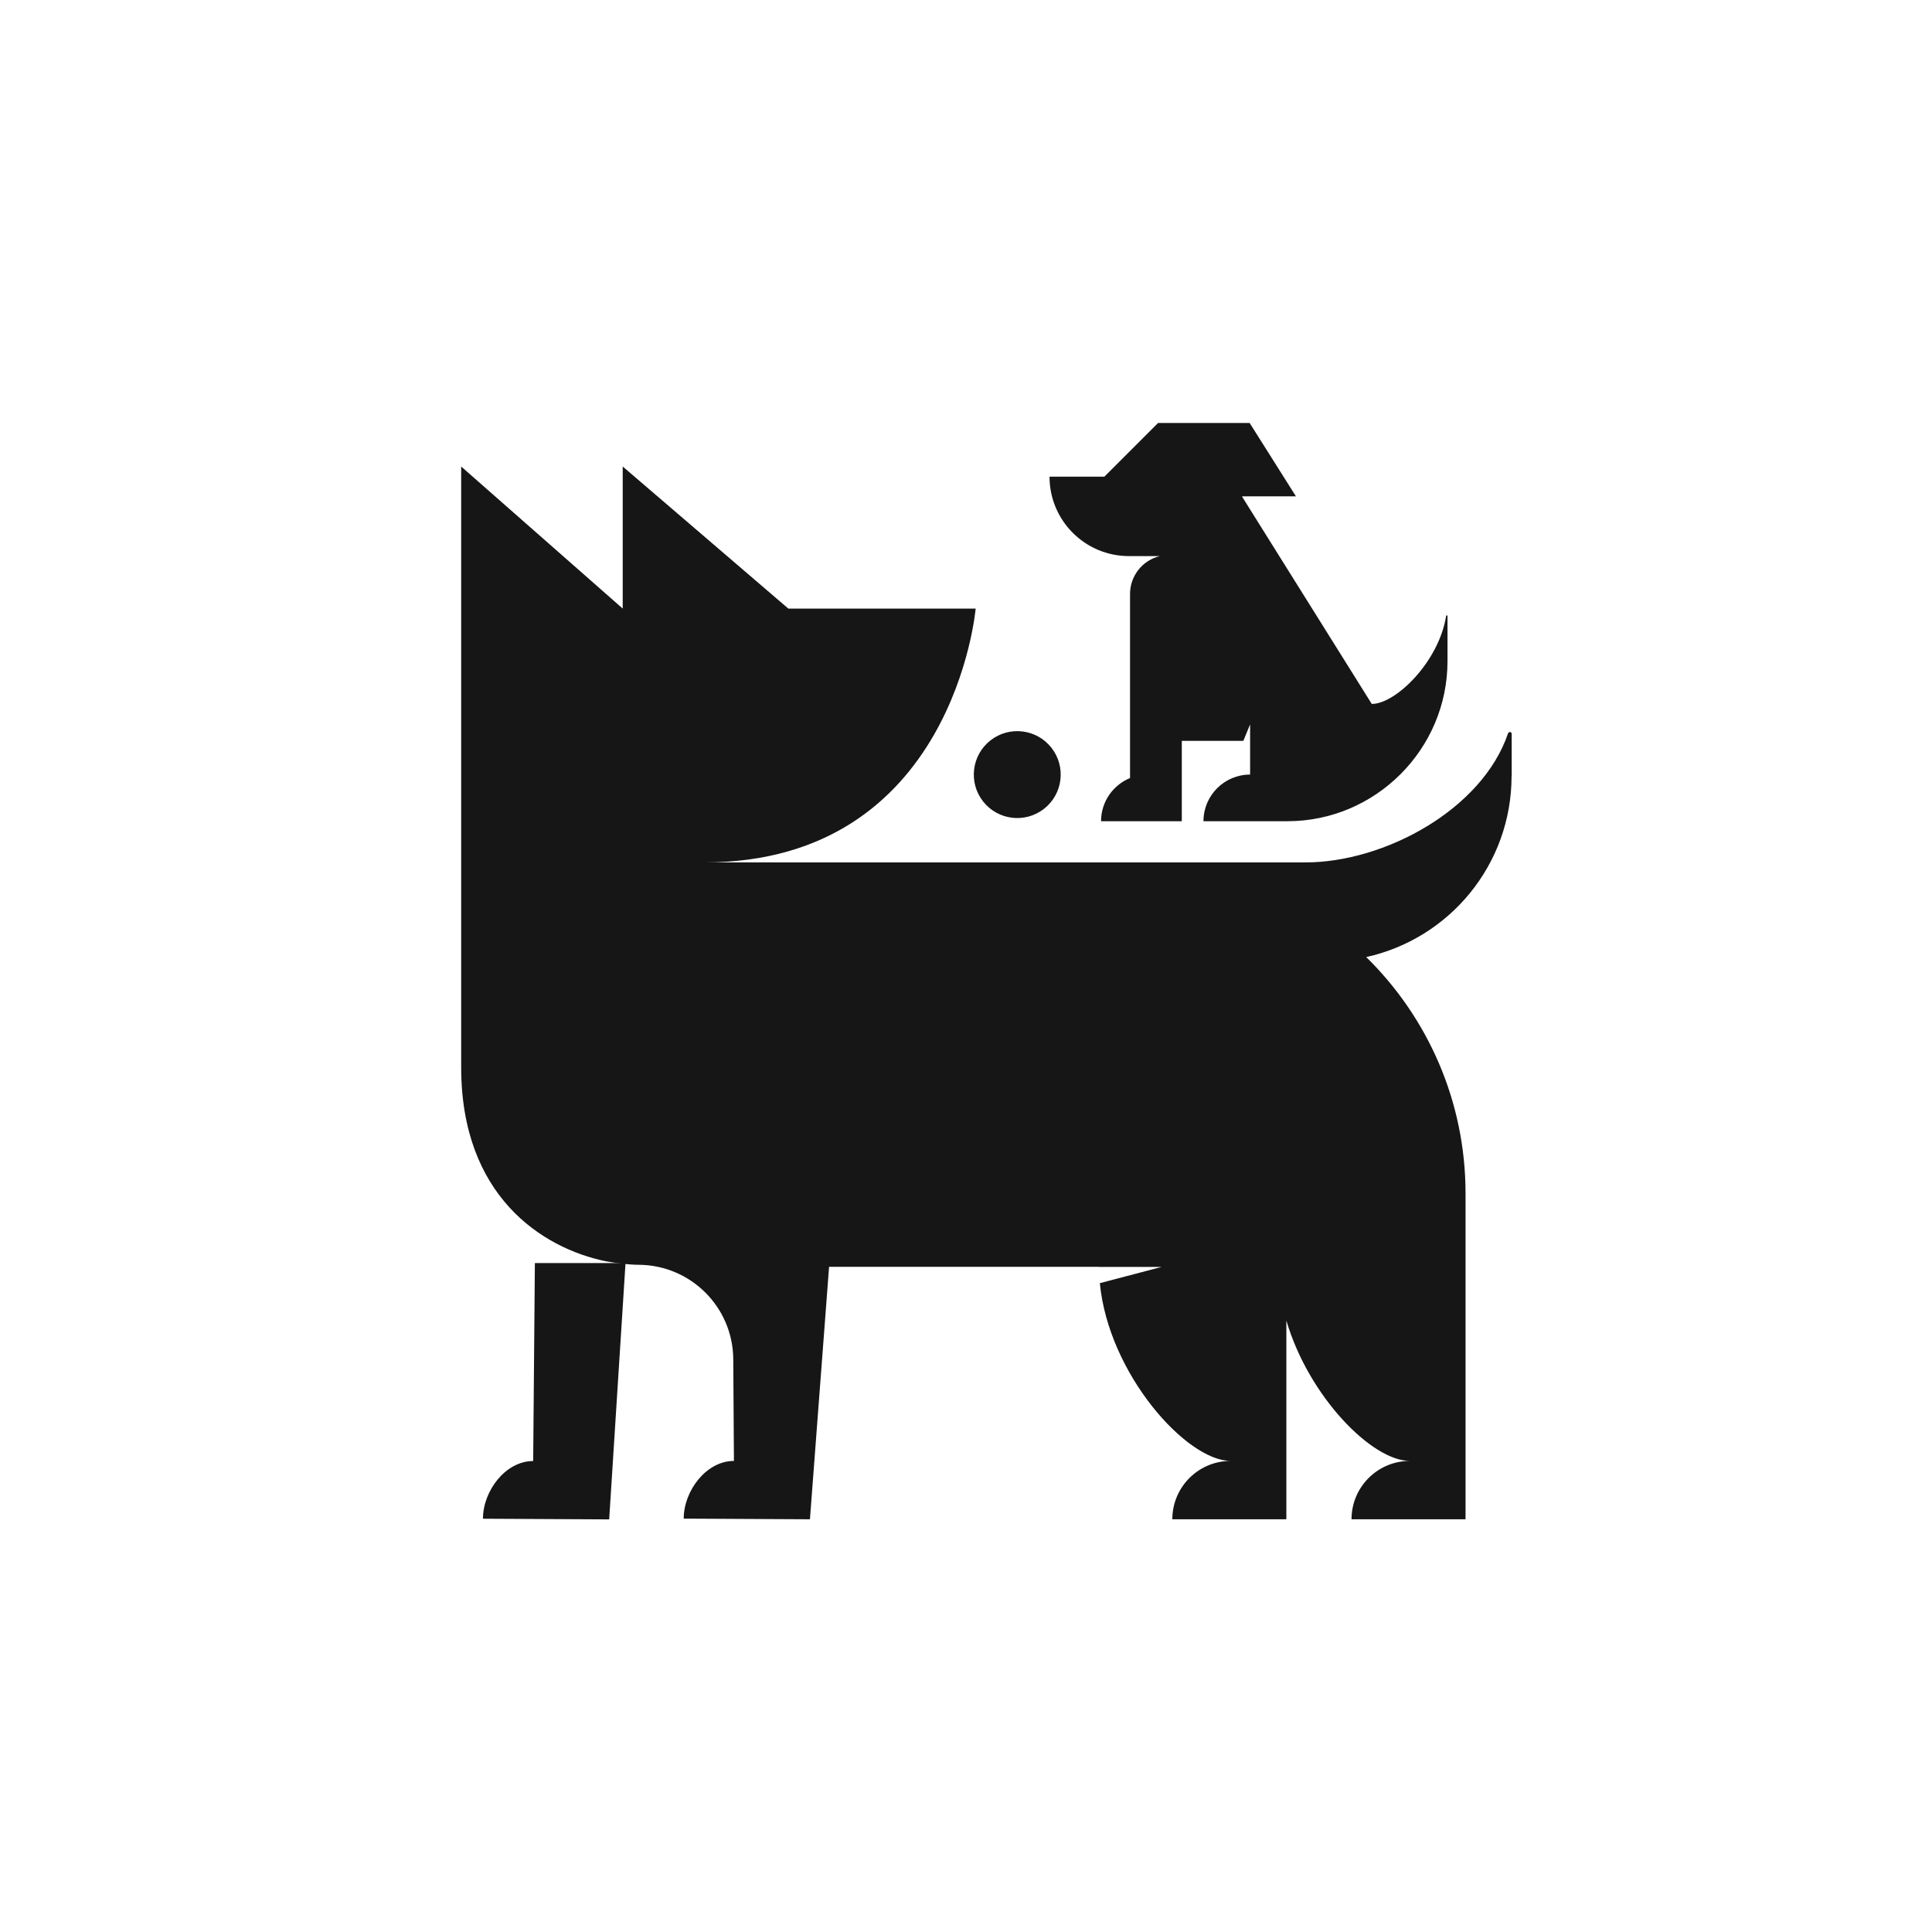
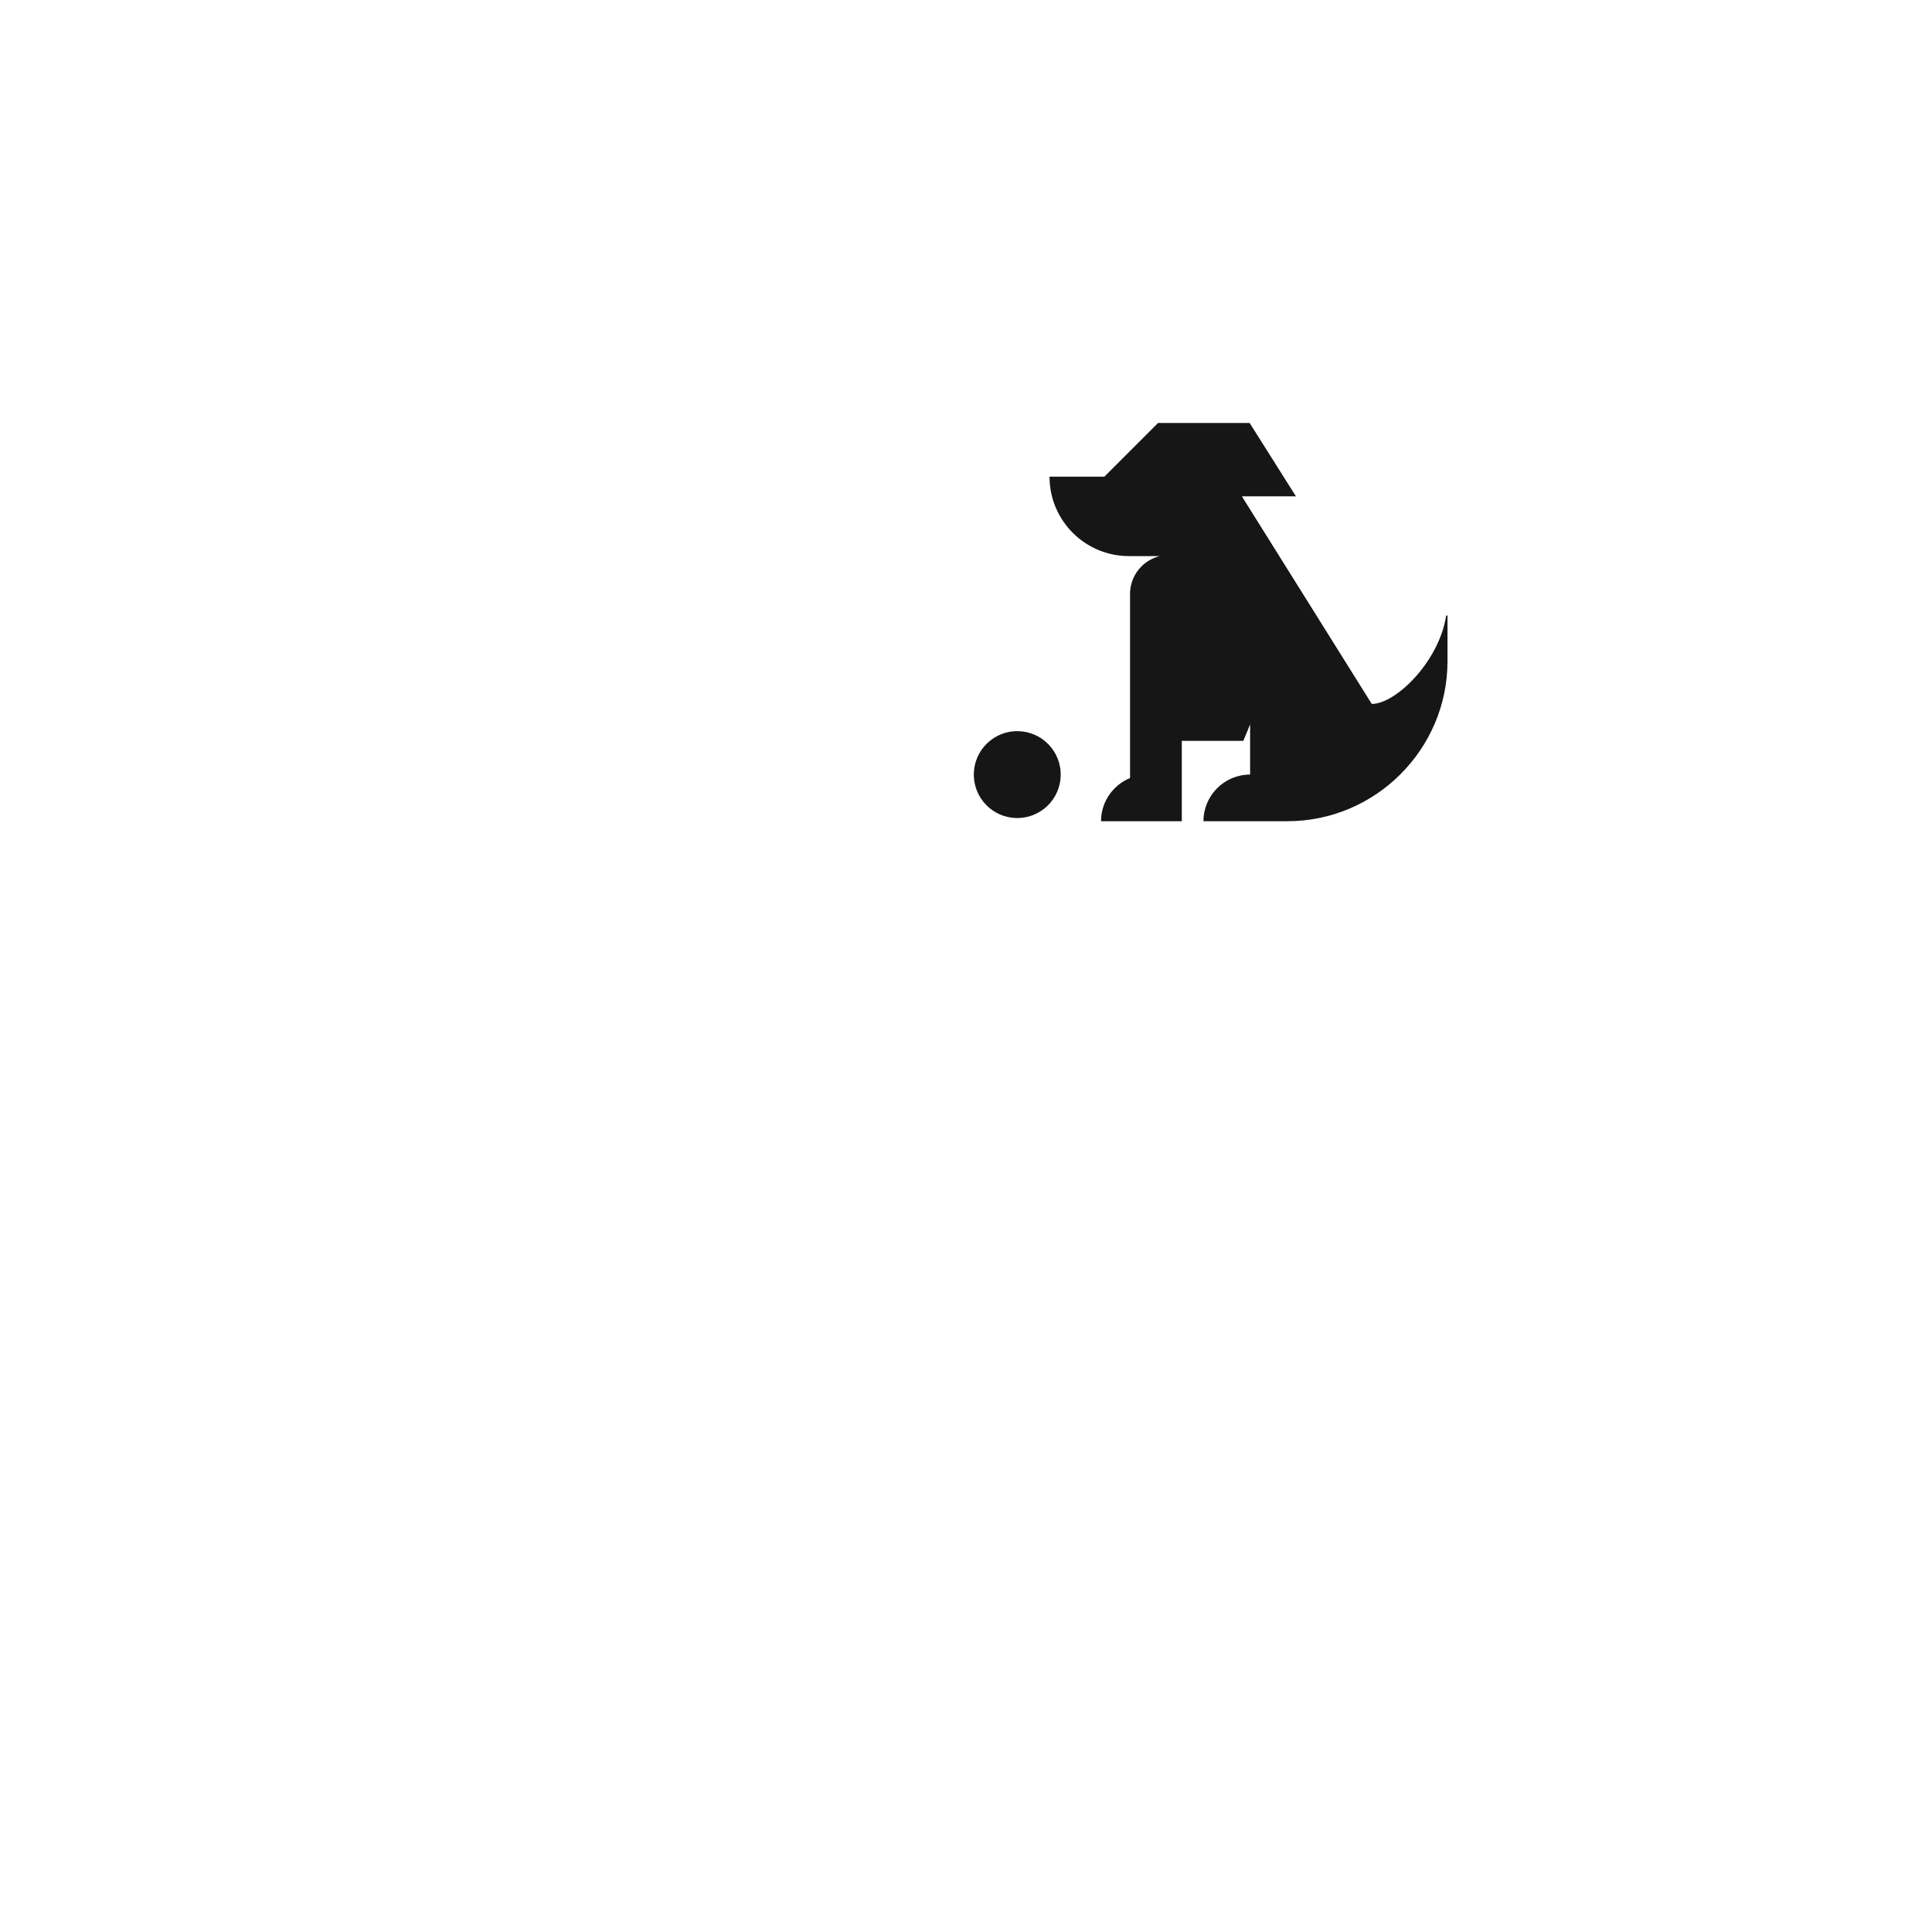
<svg xmlns="http://www.w3.org/2000/svg" id="Layer_2" data-name="Layer 2" viewBox="0 0 351.27 351.27">
  <defs>
    <style>
      .cls-1 {
        fill: none;
      }

      .cls-2 {
        fill: #161616;
      }
    </style>
  </defs>
  <g id="Layer_1-2" data-name="Layer 1">
    <g>
      <g>
        <path class="cls-2" d="M205.28,101.11h5.59c-3.18.77-5.41,3.62-5.41,6.88v33.47c-3.09,1.27-5.27,4.3-5.27,7.85h14.68v-14.61h11.19l1.23-2.99v9.12h0c-4.68,0-8.48,3.8-8.48,8.48h15.28c16,0,29.09-13.09,29.09-29.09v-8.21c0-.16-.22-.17-.25-.02-1.32,8.34-9.16,16-13.52,16l-23.56-37.66v-.09h9.77l-8.41-13.33h-16.66l-9.76,9.76h-9.97c0,7.98,6.47,14.44,14.44,14.44Z" />
-         <path class="cls-2" d="M97.25,229.65l-.31,35.99c-5.04,0-9.13,5.45-9.13,10.49l22.95.12,2.97-46.6h-16.48Z" />
-         <path class="cls-2" d="M274.85,141.1v-7.67c0-.4-.54-.46-.67-.07-4.74,13.9-22.53,23.44-36.82,23.44h-109.33c45.41,0,49.36-46.15,49.36-46.15h-34.06l-30.11-25.83v25.83l-29.37-25.83v109.24c0,23.34,14.66,32.86,26.3,35.26,1.93.36,4.36.64,6.02.64,9.44.07,17.08,7.71,17.15,17.15l.12,18.51c-5.04,0-9.13,5.45-9.13,10.49l22.95.12,3.48-45.9h49.08s0,.01,0,.02h11.37l-11.22,2.95c1.58,16.5,15.76,32.32,23.79,32.32-5.86,0-10.61,4.75-10.61,10.61h20.73v-36.13c4.06,13.8,15.54,25.52,22.46,25.52-5.86,0-10.61,4.75-10.61,10.61h20.73v-59.23c0-16.84-6.92-32.06-18.06-42.99,15.12-3.33,26.43-16.8,26.43-32.92Z" />
        <circle class="cls-2" cx="184.96" cy="140.83" r="7.9" transform="translate(-47.5 143.65) rotate(-37.98)" />
      </g>
    </g>
  </g>
</svg>